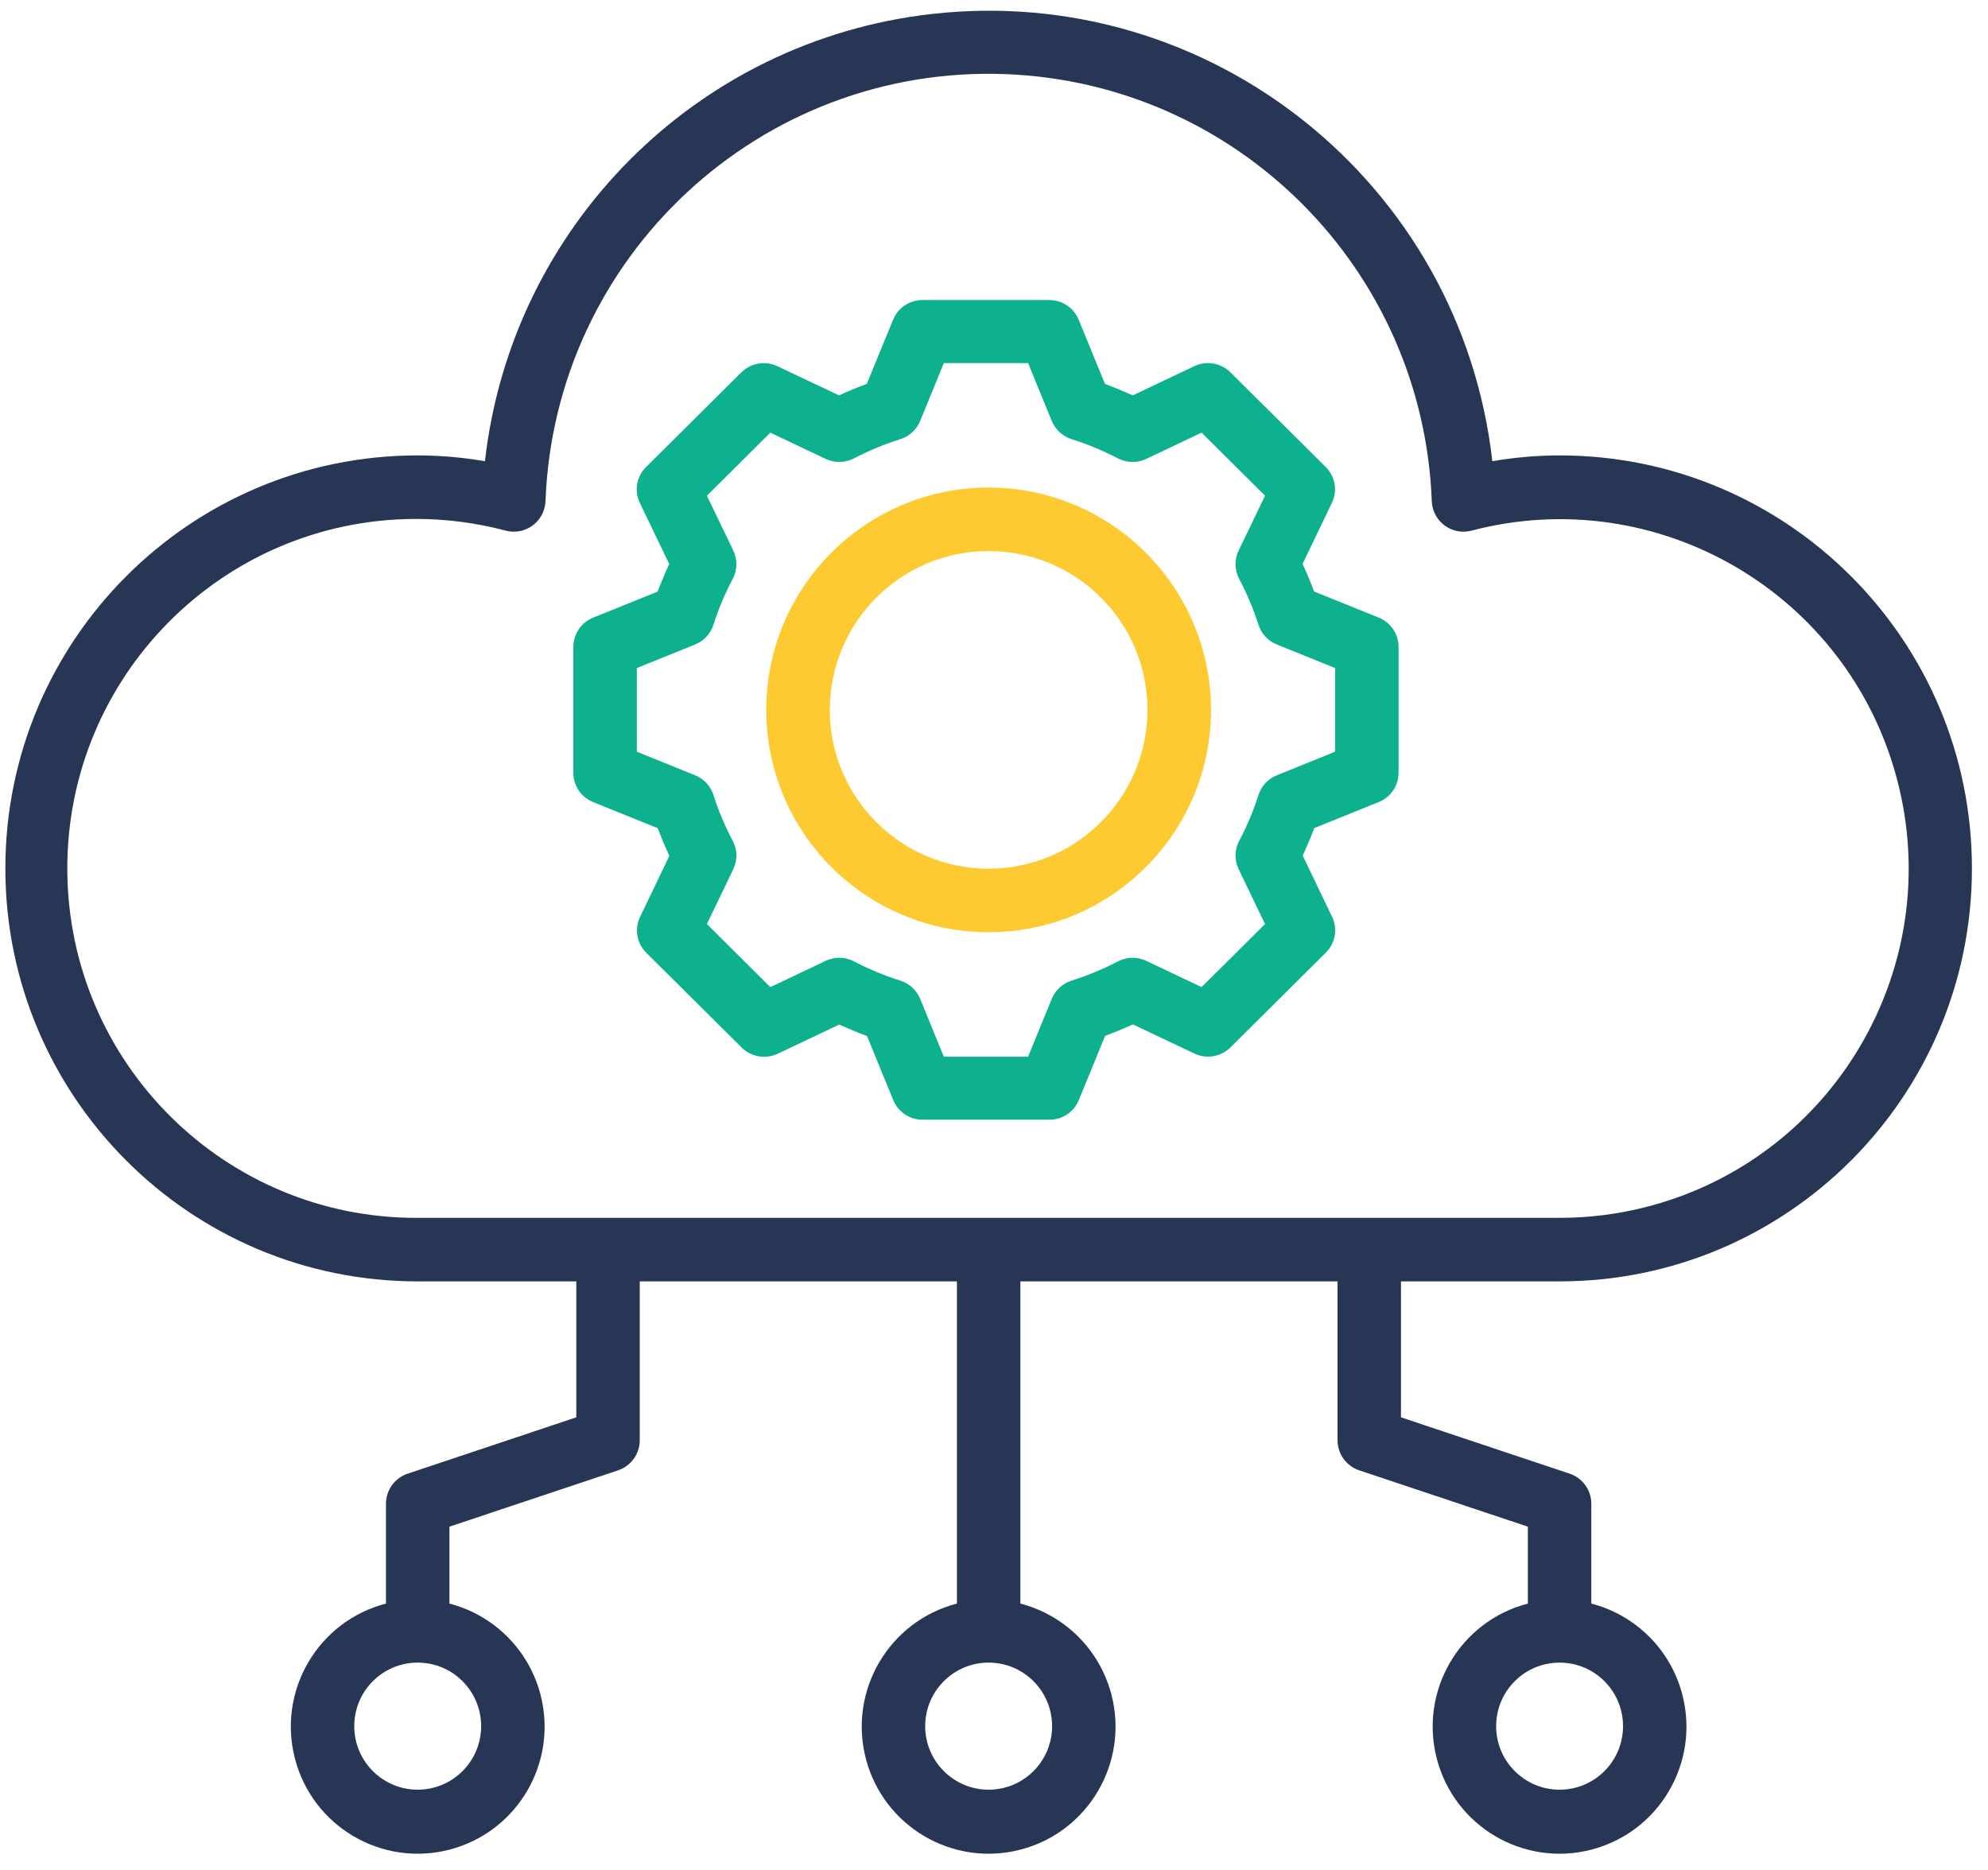
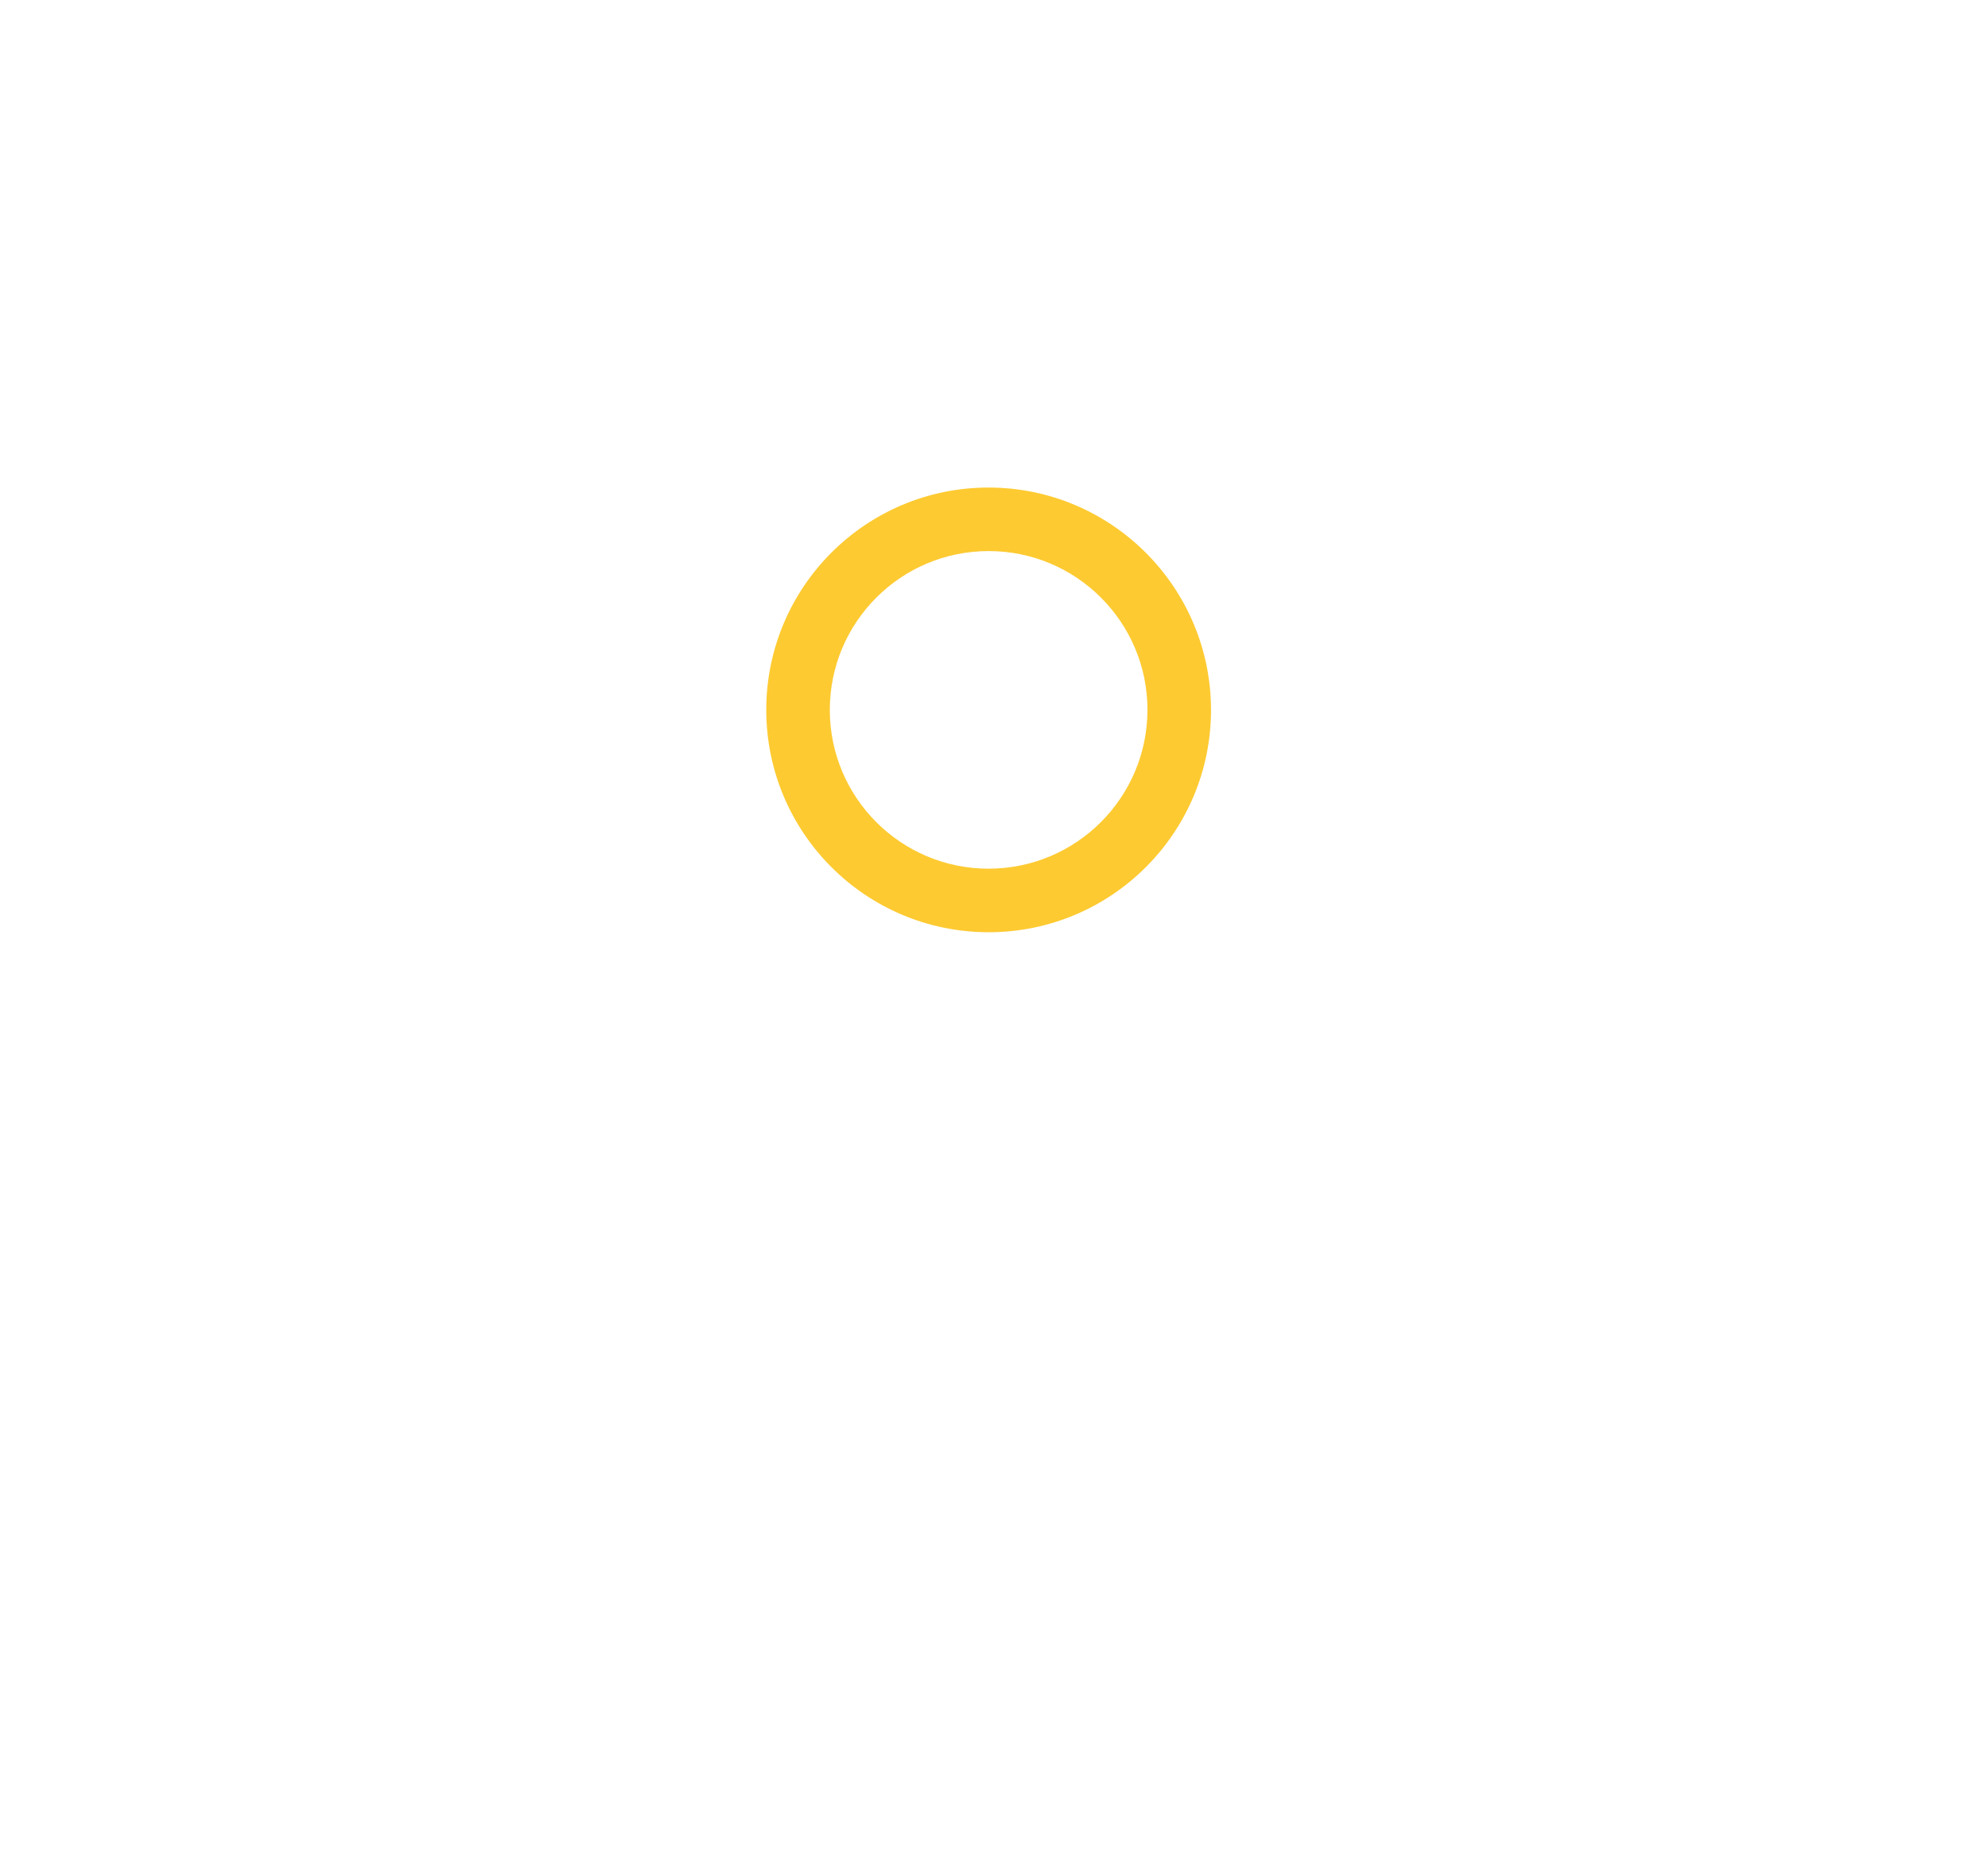
<svg xmlns="http://www.w3.org/2000/svg" width="371" height="349" xml:space="preserve" overflow="hidden">
  <defs>
    <clipPath id="clip0">
      <rect x="3199" y="421" width="371" height="349" />
    </clipPath>
  </defs>
  <g clip-path="url(#clip0)" transform="translate(-3199 -421)">
-     <path d="M3490.05 506.001C3485.84 506.01 3481.64 506.373 3477.5 507.087 3471.61 455.082 3424.74 417.71 3372.83 423.614 3329.03 428.594 3294.47 463.214 3289.5 507.087 3285.36 506.373 3281.16 506.01 3276.95 506.001 3234.45 506.001 3200 540.514 3200 583.087 3200 625.66 3234.45 660.172 3276.95 660.172L3306.55 660.172 3306.55 685.545 3275.08 696.058C3272.66 696.864 3271.03 699.128 3271.03 701.679L3271.03 720.31C3258.37 723.585 3250.76 736.522 3254.03 749.205 3257.3 761.889 3270.21 769.516 3282.87 766.241 3295.53 762.966 3303.15 750.029 3299.88 737.346 3297.72 728.991 3291.21 722.467 3282.87 720.31L3282.87 705.955 3314.34 695.441C3316.75 694.635 3318.39 692.371 3318.39 689.82L3318.39 660.172 3377.58 660.172 3377.58 720.31C3364.92 723.585 3357.31 736.522 3360.57 749.205 3363.84 761.889 3376.76 769.516 3389.42 766.241 3402.08 762.966 3409.69 750.029 3406.43 737.346 3404.27 728.991 3397.76 722.467 3389.42 720.31L3389.42 660.172 3448.61 660.172 3448.61 689.82C3448.61 692.371 3450.25 694.635 3452.66 695.441L3484.13 705.955 3484.13 720.31C3471.47 723.585 3463.85 736.522 3467.12 749.205 3470.39 761.889 3483.31 769.516 3495.97 766.241 3508.63 762.966 3516.24 750.029 3512.97 737.346 3510.82 728.991 3504.31 722.467 3495.97 720.31L3495.97 701.679C3495.97 699.128 3494.34 696.864 3491.92 696.058L3460.45 685.545 3460.45 660.172 3490.05 660.172C3532.55 660.172 3567 625.66 3567 583.087 3567 540.514 3532.55 506.001 3490.05 506.001ZM3288.79 743.187C3288.79 749.737 3283.49 755.046 3276.95 755.046 3270.41 755.046 3265.11 749.737 3265.11 743.187 3265.11 736.637 3270.41 731.328 3276.95 731.328 3283.49 731.328 3288.79 736.637 3288.79 743.187ZM3395.34 743.187C3395.34 749.737 3390.04 755.046 3383.5 755.046 3376.96 755.046 3371.66 749.737 3371.66 743.187 3371.66 736.637 3376.96 731.328 3383.5 731.328 3390.04 731.328 3395.34 736.637 3395.34 743.187ZM3501.89 743.187C3501.89 749.737 3496.59 755.046 3490.05 755.046 3483.51 755.046 3478.21 749.737 3478.21 743.187 3478.21 736.637 3483.51 731.328 3490.05 731.328 3496.59 731.328 3501.89 736.637 3501.89 743.187ZM3490.05 648.313 3276.95 648.313C3240.99 648.466 3211.72 619.388 3211.56 583.365 3211.41 547.342 3240.44 518.015 3276.4 517.862 3282.13 517.837 3287.85 518.573 3293.4 520.049 3296.56 520.873 3299.79 518.973 3300.61 515.803 3300.72 515.392 3300.78 514.971 3300.8 514.546 3302.53 468.793 3340.96 433.107 3386.63 434.838 3429.88 436.478 3464.56 471.222 3466.2 514.546 3466.33 517.818 3469.08 520.365 3472.35 520.235 3472.77 520.218 3473.19 520.156 3473.6 520.049 3508.38 510.923 3543.95 531.761 3553.06 566.592 3562.17 601.424 3541.37 637.058 3506.59 646.184 3501.19 647.602 3495.63 648.317 3490.05 648.313Z" fill="#283655" fill-rule="evenodd" fill-opacity="1" />
-     <path d="M3456.31 536.282 3444.24 531.403C3443.6 529.685 3442.89 527.967 3442.08 526.266L3447.57 514.844C3448.65 512.588 3448.17 509.904 3446.39 508.147L3428.62 490.494C3426.84 488.731 3424.14 488.271 3421.88 489.346L3410.38 494.801C3408.66 494.016 3406.94 493.301 3405.21 492.653L3400.3 480.672C3399.4 478.463 3397.24 477.014 3394.85 477L3371.15 477C3368.74 477.002 3366.57 478.454 3365.67 480.672L3360.76 492.653C3359.03 493.281 3357.31 493.997 3355.59 494.801L3344.09 489.358C3341.83 488.283 3339.13 488.743 3337.35 490.505L3319.58 508.159C3317.8 509.916 3317.32 512.6 3318.4 514.856L3323.89 526.278C3323.1 527.984 3322.38 529.699 3321.73 531.421L3309.67 536.293C3307.45 537.201 3306 539.348 3306 541.731L3306 565.269C3306 567.664 3307.46 569.818 3309.7 570.718L3321.76 575.591C3322.39 577.313 3323.12 579.028 3323.92 580.734L3318.44 592.156C3317.36 594.412 3317.84 597.096 3319.62 598.853L3337.39 616.507C3339.16 618.279 3341.86 618.751 3344.13 617.684L3355.63 612.234C3357.35 613.029 3359.08 613.741 3360.8 614.376L3365.71 626.363C3366.62 628.554 3368.77 629.988 3371.15 630L3394.85 630C3397.25 630 3399.42 628.55 3400.33 626.334L3405.24 614.347C3406.96 613.711 3408.69 612.999 3410.41 612.205L3421.91 617.654C3424.18 618.722 3426.88 618.25 3428.65 616.477L3446.42 598.823C3448.2 597.067 3448.68 594.383 3447.6 592.127L3442.11 580.705C3442.9 579.002 3443.62 577.288 3444.27 575.562L3456.34 570.689C3458.55 569.782 3459.99 567.644 3460 565.269L3460 541.731C3460 539.338 3458.54 537.184 3456.31 536.282ZM3448.15 561.309 3437.28 565.705C3435.64 566.366 3434.39 567.716 3433.86 569.389 3432.91 572.347 3431.7 575.216 3430.25 577.962 3429.38 579.605 3429.35 581.557 3430.15 583.229L3435.08 593.474 3423.24 605.244 3412.92 600.347C3411.24 599.549 3409.28 599.584 3407.63 600.442 3404.86 601.885 3401.97 603.086 3398.99 604.031 3397.31 604.558 3395.95 605.803 3395.28 607.427L3390.86 618.231 3375.14 618.231 3370.72 607.427C3370.05 605.803 3368.69 604.558 3367.01 604.031 3364.03 603.086 3361.14 601.885 3358.37 600.442 3356.72 599.584 3354.76 599.549 3353.08 600.347L3342.76 605.244 3330.92 593.474 3335.85 583.229C3336.65 581.557 3336.62 579.605 3335.75 577.962 3334.3 575.216 3333.09 572.347 3332.14 569.389 3331.61 567.715 3330.36 566.364 3328.72 565.705L3317.85 561.309 3317.85 545.691 3328.72 541.295C3330.36 540.636 3331.61 539.285 3332.14 537.612 3333.09 534.653 3334.3 531.784 3335.75 529.038 3336.62 527.395 3336.65 525.443 3335.85 523.771L3330.92 513.526 3342.76 501.757 3353.08 506.653C3354.76 507.451 3356.72 507.416 3358.37 506.559 3361.14 505.113 3364.03 503.914 3367.01 502.975 3368.69 502.447 3370.05 501.2 3370.72 499.573L3375.14 488.769 3390.86 488.769 3395.28 499.573C3395.95 501.2 3397.31 502.447 3398.99 502.975 3401.97 503.914 3404.86 505.113 3407.63 506.559 3409.28 507.416 3411.24 507.451 3412.92 506.653L3423.24 501.757 3435.08 513.526 3430.15 523.771C3429.35 525.443 3429.38 527.395 3430.25 529.038 3431.7 531.787 3432.91 534.658 3433.86 537.617 3434.39 539.288 3435.65 540.636 3437.28 541.295L3448.15 545.691Z" fill="#0EB18D" fill-rule="evenodd" fill-opacity="1" />
-     <path d="M3383.5 512C3360.58 512 3342 530.58 3342 553.5 3342 576.42 3360.58 595 3383.5 595 3406.42 595 3425 576.42 3425 553.5 3424.97 530.591 3406.41 512.026 3383.5 512ZM3383.5 583.143C3367.13 583.143 3353.86 569.871 3353.86 553.5 3353.86 537.129 3367.13 523.857 3383.5 523.857 3399.87 523.857 3413.14 537.129 3413.14 553.5 3413.12 569.863 3399.86 583.123 3383.5 583.143Z" fill="#FDCA31" fill-rule="evenodd" fill-opacity="1" />
+     <path d="M3383.5 512C3360.58 512 3342 530.58 3342 553.5 3342 576.42 3360.58 595 3383.5 595 3406.42 595 3425 576.42 3425 553.5 3424.97 530.591 3406.41 512.026 3383.5 512ZM3383.5 583.143C3367.13 583.143 3353.86 569.871 3353.86 553.5 3353.86 537.129 3367.13 523.857 3383.5 523.857 3399.87 523.857 3413.14 537.129 3413.14 553.5 3413.12 569.863 3399.86 583.123 3383.5 583.143" fill="#FDCA31" fill-rule="evenodd" fill-opacity="1" />
  </g>
</svg>